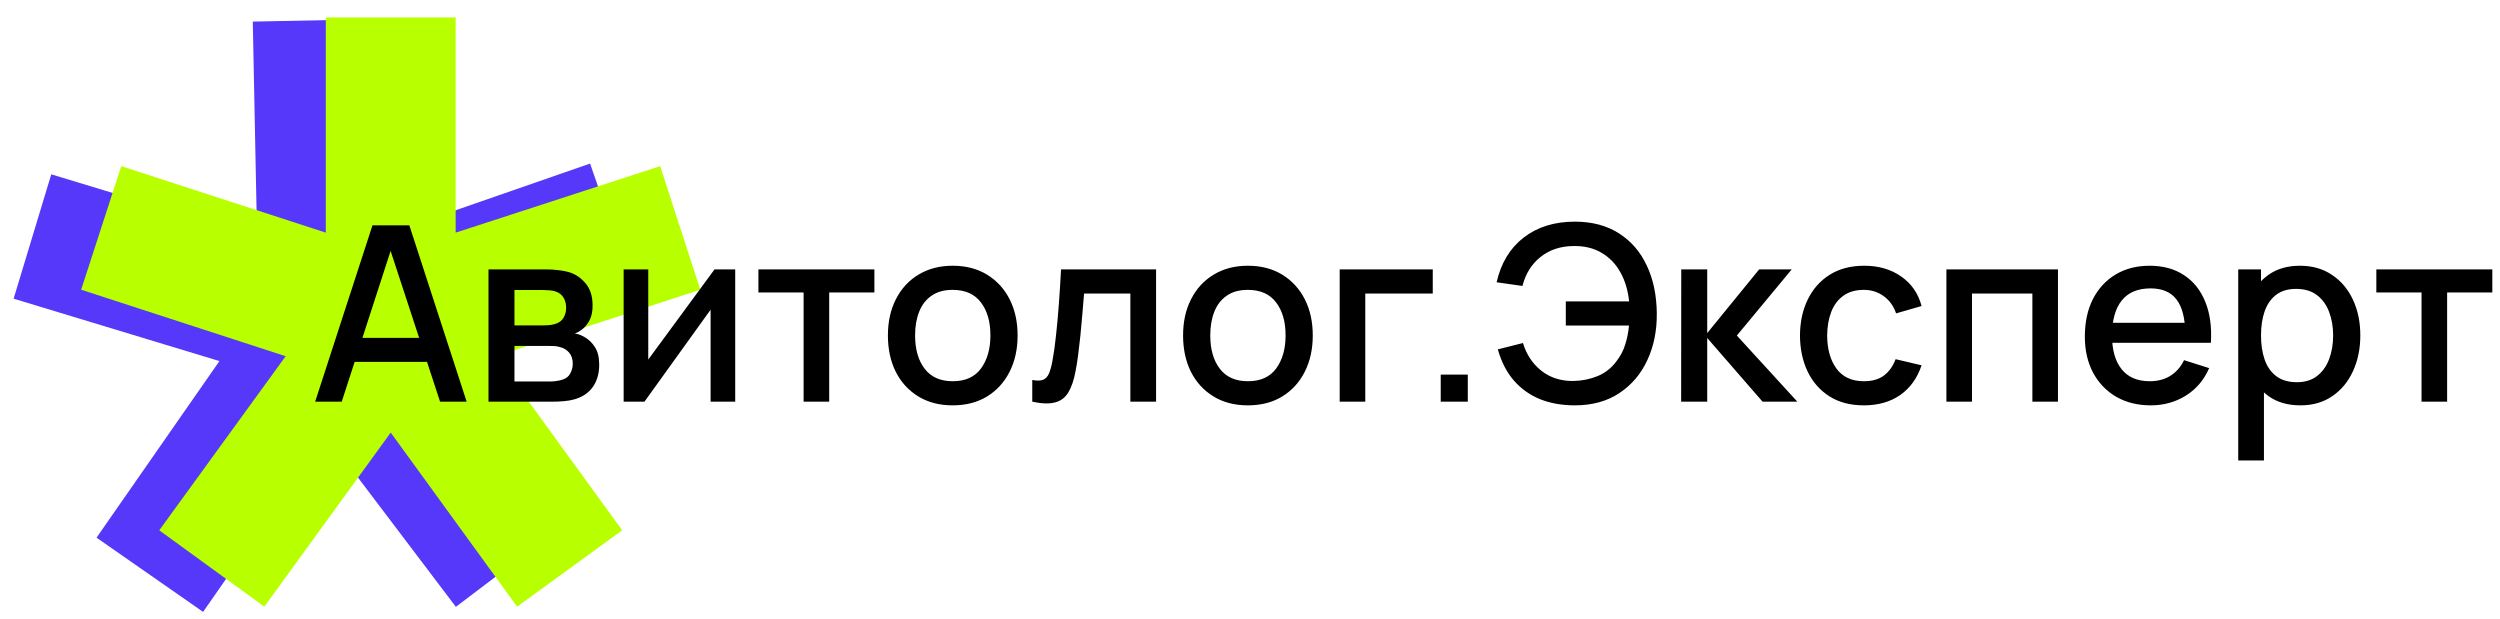
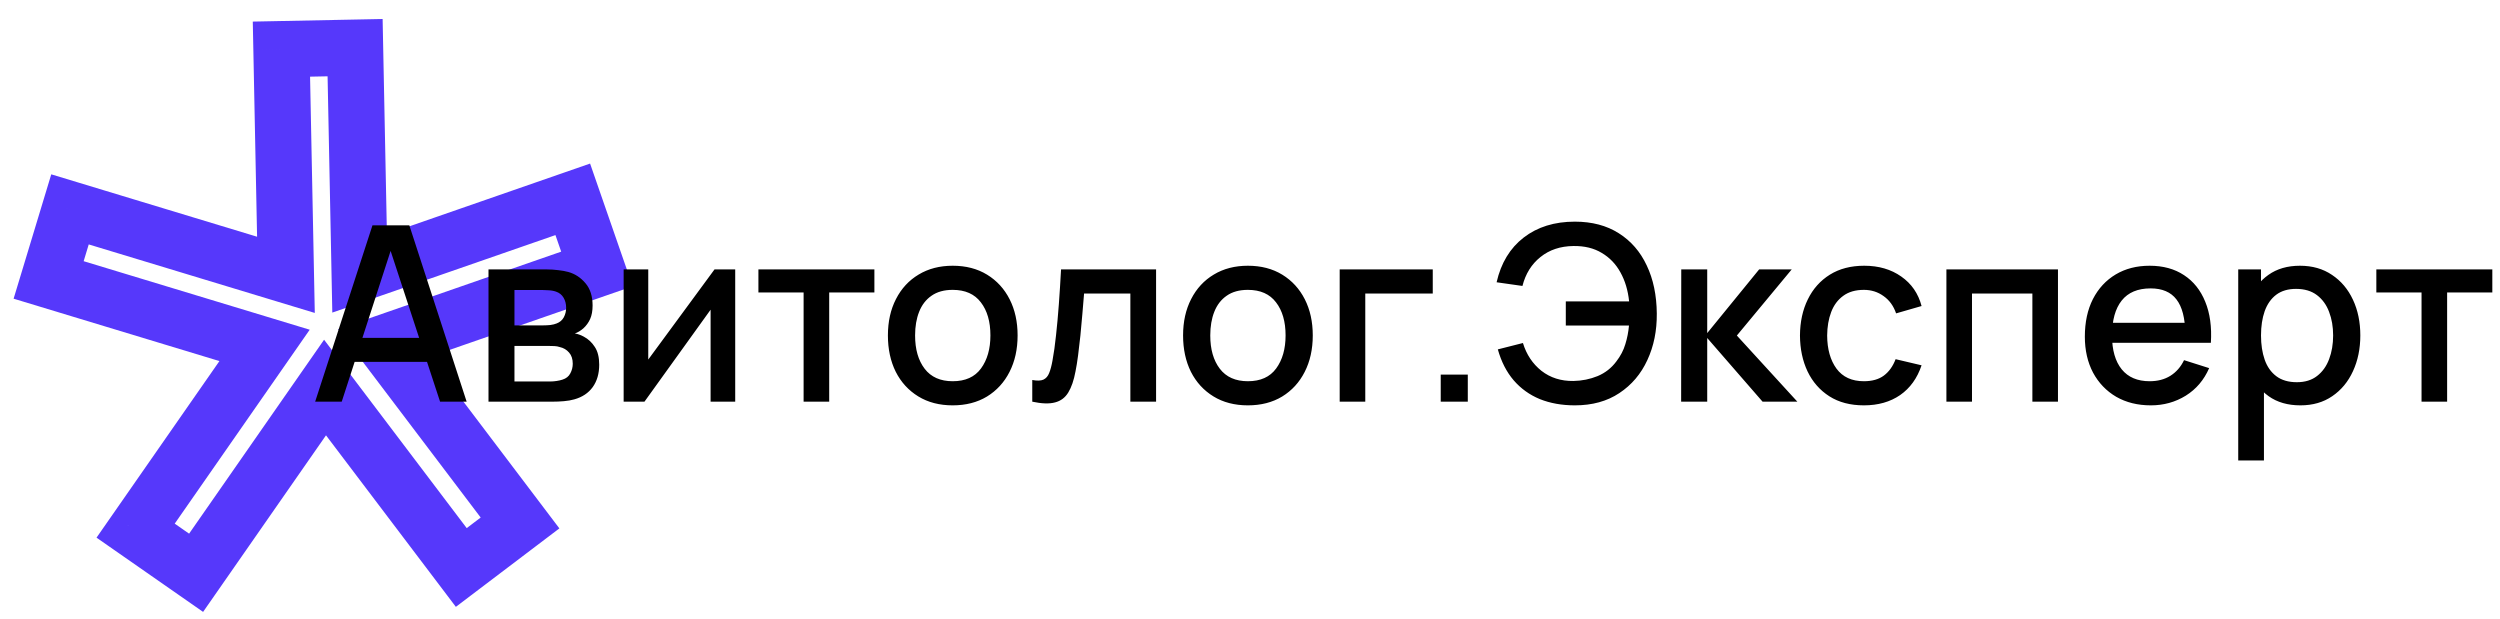
<svg xmlns="http://www.w3.org/2000/svg" width="1531" height="379" viewBox="0 0 1531 379" fill="none">
-   <path fill-rule="evenodd" clip-rule="evenodd" d="M119.089 350.793L198.056 237.344L281.493 347.546L317.465 320.282L234.028 210.081L364.56 164.741L349.759 122.085L219.226 167.425L216.463 29.203L171.344 30.105L174.107 168.328L41.867 128.241L28.782 171.454L161.022 211.54L82.056 324.988L119.089 350.793Z" fill="#5638FB" />
  <path d="M199.056 237.324L212.766 226.933L198.471 208.052L184.941 227.49L199.056 237.324ZM120.09 350.773L110.26 364.895L124.375 374.73L134.205 360.608L120.09 350.773ZM282.493 347.526L268.783 357.918L279.169 371.635L292.879 361.244L282.493 347.526ZM318.465 320.261L328.851 333.979L342.561 323.588L332.175 309.87L318.465 320.261ZM235.028 210.06L229.387 193.803L207.023 201.571L221.318 220.452L235.028 210.06ZM365.56 164.721L371.201 180.978L387.45 175.335L381.809 159.078L365.56 164.721ZM350.759 122.065L367.007 116.422L361.366 100.164L345.118 105.808L350.759 122.065ZM220.227 167.404L203.03 167.748L203.504 191.43L225.868 183.663L220.227 167.404ZM217.463 29.183L234.66 28.839L234.316 11.633L217.119 11.977L217.463 29.183ZM172.344 30.085L172 12.879L154.803 13.223L155.147 30.428L172.344 30.085ZM175.107 168.307L170.121 184.777L192.777 191.645L192.304 167.964L175.107 168.307ZM42.867 128.22L47.854 111.751L31.393 106.761L26.406 123.231L42.867 128.22ZM29.783 171.434L13.321 166.444L8.334 182.914L24.796 187.904L29.783 171.434ZM162.023 211.52L176.137 221.355L189.666 201.919L167.009 195.05L162.023 211.52ZM83.057 324.968L68.942 315.132L59.113 329.255L73.227 339.089L83.057 324.968ZM184.941 227.49L105.975 340.937L134.205 360.608L213.17 247.16L184.941 227.49ZM296.203 337.134L212.766 226.933L185.345 247.716L268.783 357.918L296.203 337.134ZM308.078 306.544L272.107 333.809L292.879 361.244L328.851 333.979L308.078 306.544ZM221.318 220.452L304.755 330.653L332.175 309.87L248.739 199.669L221.318 220.452ZM359.918 148.464L229.387 193.803L240.67 226.318L371.201 180.978L359.918 148.464ZM334.51 127.709L349.312 170.365L381.809 159.078L367.007 116.422L334.51 127.709ZM225.868 183.663L356.4 138.323L345.118 105.808L214.586 151.147L225.868 183.663ZM200.267 29.526L203.03 167.748L237.423 167.061L234.66 28.839L200.267 29.526ZM172.688 47.29L217.807 46.388L217.119 11.977L172 12.879L172.688 47.29ZM192.304 167.964L189.54 29.741L155.147 30.428L157.911 168.651L192.304 167.964ZM37.88 144.69L170.121 184.777L180.094 151.837L47.854 111.751L37.88 144.69ZM46.244 176.423L59.328 133.21L26.406 123.231L13.321 166.444L46.244 176.423ZM167.009 195.05L34.77 154.964L24.796 187.904L157.035 227.99L167.009 195.05ZM97.171 334.803L176.137 221.355L147.907 201.684L68.942 315.132L97.171 334.803ZM129.919 336.651L92.886 310.846L73.227 339.089L110.26 364.895L129.919 336.651Z" fill="#5638FB" />
-   <path fill-rule="evenodd" clip-rule="evenodd" d="M157.062 347.486L238.28 235.639L319.498 347.486L356.007 320.946L274.79 209.1L406.202 166.378L392.256 123.435L260.844 166.156V27.907H215.715V166.157L84.303 123.435L70.357 166.378L201.77 209.1L120.552 320.946L157.062 347.486Z" fill="#B8FF00" />
-   <path d="M239.281 235.639L253.195 225.524L239.281 206.36L225.365 225.524L239.281 235.639ZM158.062 347.486L147.952 361.409L161.868 371.524L171.978 357.602L158.062 347.486ZM320.498 347.486L306.583 357.602L316.693 371.524L330.608 361.409L320.498 347.486ZM357.008 320.946L367.118 334.868L381.033 324.754L370.923 310.83L357.008 320.946ZM275.79 209.099L270.475 192.732L247.961 200.052L261.875 219.215L275.79 209.099ZM407.202 166.378L412.517 182.745L428.875 177.427L423.561 161.06L407.202 166.378ZM393.257 123.435L409.615 118.117L404.3 101.75L387.942 107.068L393.257 123.435ZM261.844 166.156H244.644V189.843L267.159 182.524L261.844 166.156ZM261.844 27.907H279.044V10.697H261.844V27.907ZM216.716 27.907V10.697H199.516V27.907H216.716ZM216.716 166.157L211.401 182.524L233.916 189.843V166.157H216.716ZM85.303 123.435L90.618 107.068L74.26 101.75L68.945 118.117L85.303 123.435ZM71.358 166.378L55 161.06L49.685 177.427L66.043 182.745L71.358 166.378ZM202.77 209.099L216.685 219.215L230.6 200.052L208.085 192.732L202.77 209.099ZM121.553 320.946L107.637 310.83L97.528 324.754L111.443 334.868L121.553 320.946ZM225.365 225.524L144.147 337.371L171.978 357.602L253.195 245.754L225.365 225.524ZM334.413 337.371L253.195 225.524L225.365 245.754L306.583 357.602L334.413 337.371ZM346.898 307.024L310.388 333.564L330.608 361.409L367.118 334.868L346.898 307.024ZM261.875 219.215L343.093 331.062L370.923 310.83L289.706 198.984L261.875 219.215ZM401.887 150.011L270.475 192.732L281.106 225.466L412.517 182.745L401.887 150.011ZM376.899 128.753L390.844 171.696L423.561 161.06L409.615 118.117L376.899 128.753ZM267.159 182.524L398.572 139.802L387.942 107.068L256.53 149.789L267.159 182.524ZM244.644 27.907V166.156H279.044V27.907H244.644ZM216.716 45.116H261.844V10.697H216.716V45.116ZM233.916 166.157V27.907H199.516V166.157H233.916ZM79.988 139.802L211.401 182.524L222.031 149.789L90.618 107.068L79.988 139.802ZM87.716 171.696L101.662 128.753L68.945 118.117L55 161.06L87.716 171.696ZM208.085 192.732L76.673 150.011L66.043 182.745L197.454 225.466L208.085 192.732ZM135.467 331.062L216.685 219.215L188.854 198.984L107.637 310.83L135.467 331.062ZM168.172 333.564L131.662 307.024L111.443 334.868L147.952 361.409L168.172 333.564Z" fill="#B8FF00" />
  <path d="M193 245.987L228.1 137.987H250.675L285.775 245.987H269.5L237.175 147.437H241.225L209.275 245.987H193ZM211.225 221.612V206.912H267.625V221.612H211.225ZM299.155 245.987V164.987H334.78C337.13 164.987 339.48 165.137 341.83 165.437C344.18 165.687 346.255 166.062 348.055 166.562C352.155 167.712 355.655 170.012 358.555 173.462C361.455 176.862 362.905 181.412 362.905 187.112C362.905 190.362 362.405 193.112 361.405 195.362C360.405 197.562 359.03 199.462 357.28 201.062C356.48 201.762 355.63 202.387 354.73 202.937C353.83 203.487 352.93 203.912 352.03 204.212C353.88 204.512 355.705 205.162 357.505 206.162C360.255 207.612 362.505 209.712 364.255 212.462C366.055 215.162 366.955 218.787 366.955 223.337C366.955 228.787 365.63 233.362 362.98 237.062C360.33 240.712 356.58 243.212 351.73 244.562C349.83 245.112 347.68 245.487 345.28 245.687C342.93 245.887 340.58 245.987 338.23 245.987H299.155ZM315.055 233.612H337.255C338.305 233.612 339.505 233.512 340.855 233.312C342.205 233.112 343.405 232.837 344.455 232.487C346.705 231.787 348.305 230.512 349.255 228.662C350.255 226.812 350.755 224.837 350.755 222.737C350.755 219.887 350.005 217.612 348.505 215.912C347.005 214.162 345.105 213.037 342.805 212.537C341.805 212.187 340.705 211.987 339.505 211.937C338.305 211.887 337.28 211.862 336.43 211.862H315.055V233.612ZM315.055 199.262H332.605C334.055 199.262 335.53 199.187 337.03 199.037C338.53 198.837 339.83 198.512 340.93 198.062C342.88 197.312 344.33 196.062 345.28 194.312C346.23 192.512 346.705 190.562 346.705 188.462C346.705 186.162 346.18 184.112 345.13 182.312C344.08 180.512 342.505 179.262 340.405 178.562C338.955 178.062 337.28 177.787 335.38 177.737C333.53 177.637 332.355 177.587 331.855 177.587H315.055V199.262ZM450.244 164.987V245.987H435.169V189.662L394.669 245.987H381.919V164.987H396.994V220.187L437.569 164.987H450.244ZM492.128 245.987V179.087H464.453V164.987H535.478V179.087H507.803V245.987H492.128ZM583.429 248.237C575.329 248.237 568.304 246.412 562.354 242.762C556.404 239.112 551.804 234.087 548.554 227.687C545.354 221.237 543.754 213.812 543.754 205.412C543.754 196.962 545.404 189.537 548.704 183.137C552.004 176.687 556.629 171.687 562.579 168.137C568.529 164.537 575.479 162.737 583.429 162.737C591.529 162.737 598.554 164.562 604.504 168.212C610.454 171.862 615.054 176.887 618.304 183.287C621.554 189.687 623.179 197.062 623.179 205.412C623.179 213.862 621.529 221.312 618.229 227.762C614.979 234.162 610.379 239.187 604.429 242.837C598.479 246.437 591.479 248.237 583.429 248.237ZM583.429 233.462C591.179 233.462 596.954 230.862 600.754 225.662C604.604 220.412 606.529 213.662 606.529 205.412C606.529 196.962 604.579 190.212 600.679 185.162C596.829 180.062 591.079 177.512 583.429 177.512C578.179 177.512 573.854 178.712 570.454 181.112C567.054 183.462 564.529 186.737 562.879 190.937C561.229 195.087 560.404 199.912 560.404 205.412C560.404 213.912 562.354 220.712 566.254 225.812C570.154 230.912 575.879 233.462 583.429 233.462ZM632.16 245.987V232.712C635.16 233.262 637.435 233.187 638.985 232.487C640.585 231.737 641.76 230.387 642.51 228.437C643.31 226.487 643.985 223.962 644.535 220.862C645.385 216.312 646.11 211.137 646.71 205.337C647.36 199.487 647.935 193.162 648.435 186.362C648.935 179.562 649.385 172.437 649.785 164.987H707.985V245.987H692.235V179.762H663.885C663.585 183.712 663.235 187.912 662.835 192.362C662.485 196.762 662.085 201.137 661.635 205.487C661.185 209.837 660.71 213.912 660.21 217.712C659.71 221.512 659.185 224.762 658.635 227.462C657.635 232.862 656.16 237.162 654.21 240.362C652.31 243.512 649.61 245.537 646.11 246.437C642.61 247.387 637.96 247.237 632.16 245.987ZM764.191 248.237C756.091 248.237 749.066 246.412 743.116 242.762C737.166 239.112 732.566 234.087 729.316 227.687C726.116 221.237 724.516 213.812 724.516 205.412C724.516 196.962 726.166 189.537 729.466 183.137C732.766 176.687 737.391 171.687 743.341 168.137C749.291 164.537 756.241 162.737 764.191 162.737C772.291 162.737 779.316 164.562 785.266 168.212C791.216 171.862 795.816 176.887 799.066 183.287C802.316 189.687 803.941 197.062 803.941 205.412C803.941 213.862 802.291 221.312 798.991 227.762C795.741 234.162 791.141 239.187 785.191 242.837C779.241 246.437 772.241 248.237 764.191 248.237ZM764.191 233.462C771.941 233.462 777.716 230.862 781.516 225.662C785.366 220.412 787.291 213.662 787.291 205.412C787.291 196.962 785.341 190.212 781.441 185.162C777.591 180.062 771.841 177.512 764.191 177.512C758.941 177.512 754.616 178.712 751.216 181.112C747.816 183.462 745.291 186.737 743.641 190.937C741.991 195.087 741.166 199.912 741.166 205.412C741.166 213.912 743.116 220.712 747.016 225.812C750.916 230.912 756.641 233.462 764.191 233.462ZM820.422 245.987V164.987H877.422V179.762H836.097V245.987H820.422ZM882.302 245.987V229.412H898.877V245.987H882.302ZM964.446 248.237C956.496 248.237 949.346 246.962 942.996 244.412C936.696 241.812 931.346 237.962 926.946 232.862C922.596 227.762 919.371 221.462 917.271 213.962L932.646 210.062C934.796 217.112 938.571 222.787 943.971 227.087C949.421 231.337 955.946 233.412 963.546 233.312C968.796 233.212 973.746 232.212 978.396 230.312C983.046 228.362 986.871 225.362 989.871 221.312C992.421 218.012 994.246 214.512 995.346 210.812C996.496 207.112 997.246 203.287 997.596 199.337H958.896V184.562H997.671C996.971 177.812 995.196 171.887 992.346 166.787C989.546 161.687 985.721 157.712 980.871 154.862C976.071 151.962 970.296 150.562 963.546 150.662C955.546 150.762 948.821 153.012 943.371 157.412C937.921 161.762 934.246 167.662 932.346 175.112L916.521 172.862C919.221 161.062 924.746 151.937 933.096 145.487C941.496 138.987 951.946 135.737 964.446 135.737C974.946 135.737 983.921 138.112 991.371 142.862C998.821 147.562 1004.52 154.137 1008.47 162.587C1012.47 170.987 1014.52 180.787 1014.62 191.987C1014.72 202.487 1012.8 211.987 1008.85 220.487C1004.95 228.987 999.221 235.737 991.671 240.737C984.171 245.737 975.096 248.237 964.446 248.237ZM1029.53 245.987L1029.6 164.987H1045.5V203.987L1077.3 164.987H1097.25L1063.65 205.487L1100.7 245.987H1079.4L1045.5 206.987V245.987H1029.53ZM1141.45 248.237C1133.15 248.237 1126.1 246.387 1120.3 242.687C1114.5 238.987 1110.05 233.912 1106.95 227.462C1103.9 221.012 1102.35 213.687 1102.3 205.487C1102.35 197.137 1103.95 189.762 1107.1 183.362C1110.25 176.912 1114.75 171.862 1120.6 168.212C1126.45 164.562 1133.47 162.737 1141.67 162.737C1150.52 162.737 1158.07 164.937 1164.32 169.337C1170.62 173.737 1174.77 179.762 1176.77 187.412L1161.17 191.912C1159.62 187.362 1157.07 183.837 1153.52 181.337C1150.02 178.787 1146 177.512 1141.45 177.512C1136.3 177.512 1132.07 178.737 1128.77 181.187C1125.47 183.587 1123.02 186.887 1121.42 191.087C1119.82 195.287 1119 200.087 1118.95 205.487C1119 213.837 1120.9 220.587 1124.65 225.737C1128.45 230.887 1134.05 233.462 1141.45 233.462C1146.5 233.462 1150.57 232.312 1153.67 230.012C1156.82 227.662 1159.22 224.312 1160.87 219.962L1176.77 223.712C1174.12 231.612 1169.75 237.687 1163.65 241.937C1157.55 246.137 1150.15 248.237 1141.45 248.237ZM1191.98 245.987V164.987H1260.3V245.987H1244.63V179.762H1207.65V245.987H1191.98ZM1317.19 248.237C1309.14 248.237 1302.06 246.487 1295.96 242.987C1289.91 239.437 1285.19 234.512 1281.79 228.212C1278.44 221.862 1276.76 214.512 1276.76 206.162C1276.76 197.312 1278.41 189.637 1281.71 183.137C1285.06 176.637 1289.71 171.612 1295.66 168.062C1301.61 164.512 1308.54 162.737 1316.44 162.737C1324.69 162.737 1331.71 164.662 1337.51 168.512C1343.31 172.312 1347.64 177.737 1350.49 184.787C1353.39 191.837 1354.54 200.212 1353.94 209.912H1338.26V204.212C1338.16 194.812 1336.36 187.862 1332.86 183.362C1329.41 178.862 1324.14 176.612 1317.04 176.612C1309.19 176.612 1303.29 179.087 1299.34 184.037C1295.39 188.987 1293.41 196.137 1293.41 205.487C1293.41 214.387 1295.39 221.287 1299.34 226.187C1303.29 231.037 1308.99 233.462 1316.44 233.462C1321.34 233.462 1325.56 232.362 1329.11 230.162C1332.71 227.912 1335.51 224.712 1337.51 220.562L1352.89 225.437C1349.74 232.687 1344.96 238.312 1338.56 242.312C1332.16 246.262 1325.04 248.237 1317.19 248.237ZM1288.31 209.912V197.687H1346.14V209.912H1288.31ZM1408.79 248.237C1401.04 248.237 1394.54 246.362 1389.29 242.612C1384.04 238.812 1380.06 233.687 1377.36 227.237C1374.66 220.787 1373.31 213.512 1373.31 205.412C1373.31 197.312 1374.64 190.037 1377.29 183.587C1379.99 177.137 1383.94 172.062 1389.14 168.362C1394.39 164.612 1400.84 162.737 1408.49 162.737C1416.09 162.737 1422.64 164.612 1428.14 168.362C1433.69 172.062 1437.96 177.137 1440.96 183.587C1443.96 189.987 1445.46 197.262 1445.46 205.412C1445.46 213.512 1443.96 220.812 1440.96 227.312C1438.01 233.762 1433.79 238.862 1428.29 242.612C1422.84 246.362 1416.34 248.237 1408.79 248.237ZM1370.69 281.987V164.987H1384.64V223.262H1386.44V281.987H1370.69ZM1406.61 234.062C1411.61 234.062 1415.74 232.787 1418.99 230.237C1422.29 227.687 1424.74 224.262 1426.34 219.962C1427.99 215.612 1428.81 210.762 1428.81 205.412C1428.81 200.112 1427.99 195.312 1426.34 191.012C1424.74 186.712 1422.26 183.287 1418.91 180.737C1415.56 178.187 1411.29 176.912 1406.09 176.912C1401.19 176.912 1397.14 178.112 1393.94 180.512C1390.79 182.912 1388.44 186.262 1386.89 190.562C1385.39 194.862 1384.64 199.812 1384.64 205.412C1384.64 211.012 1385.39 215.962 1386.89 220.262C1388.39 224.562 1390.76 227.937 1394.01 230.387C1397.26 232.837 1401.46 234.062 1406.61 234.062ZM1482.95 245.987V179.087H1455.27V164.987H1526.3V179.087H1498.62V245.987H1482.95Z" fill="black" />
</svg>